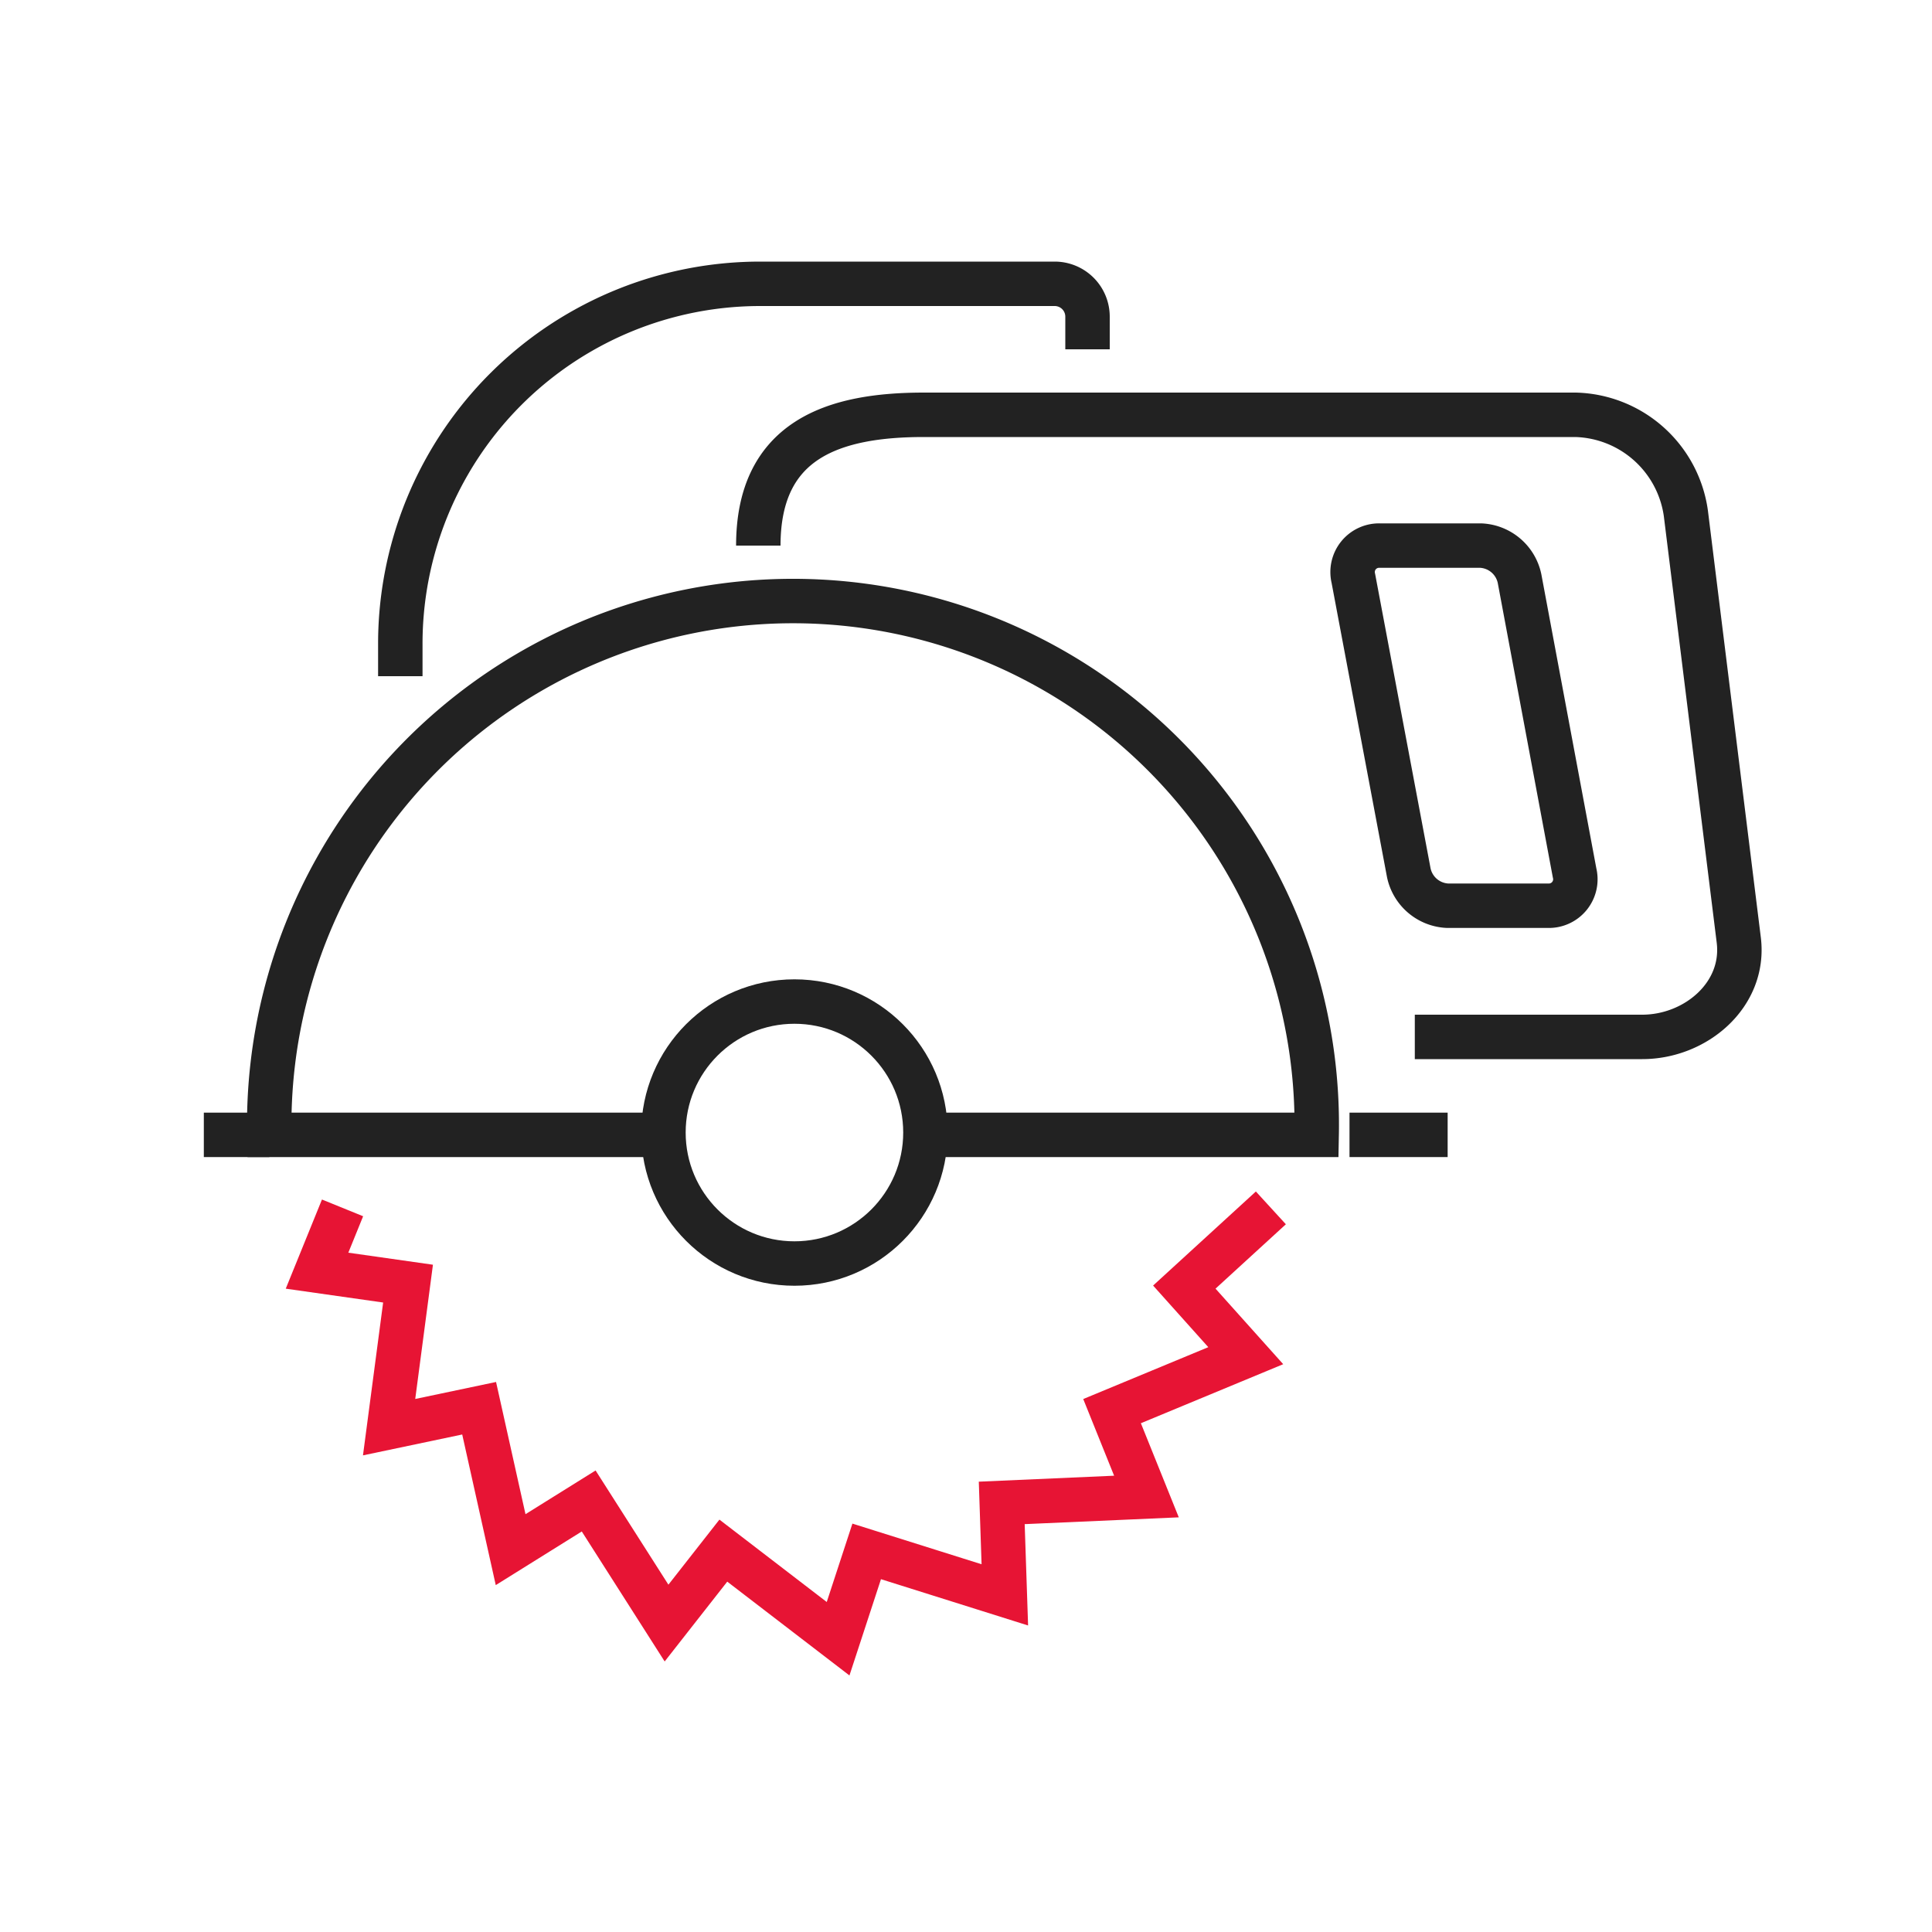
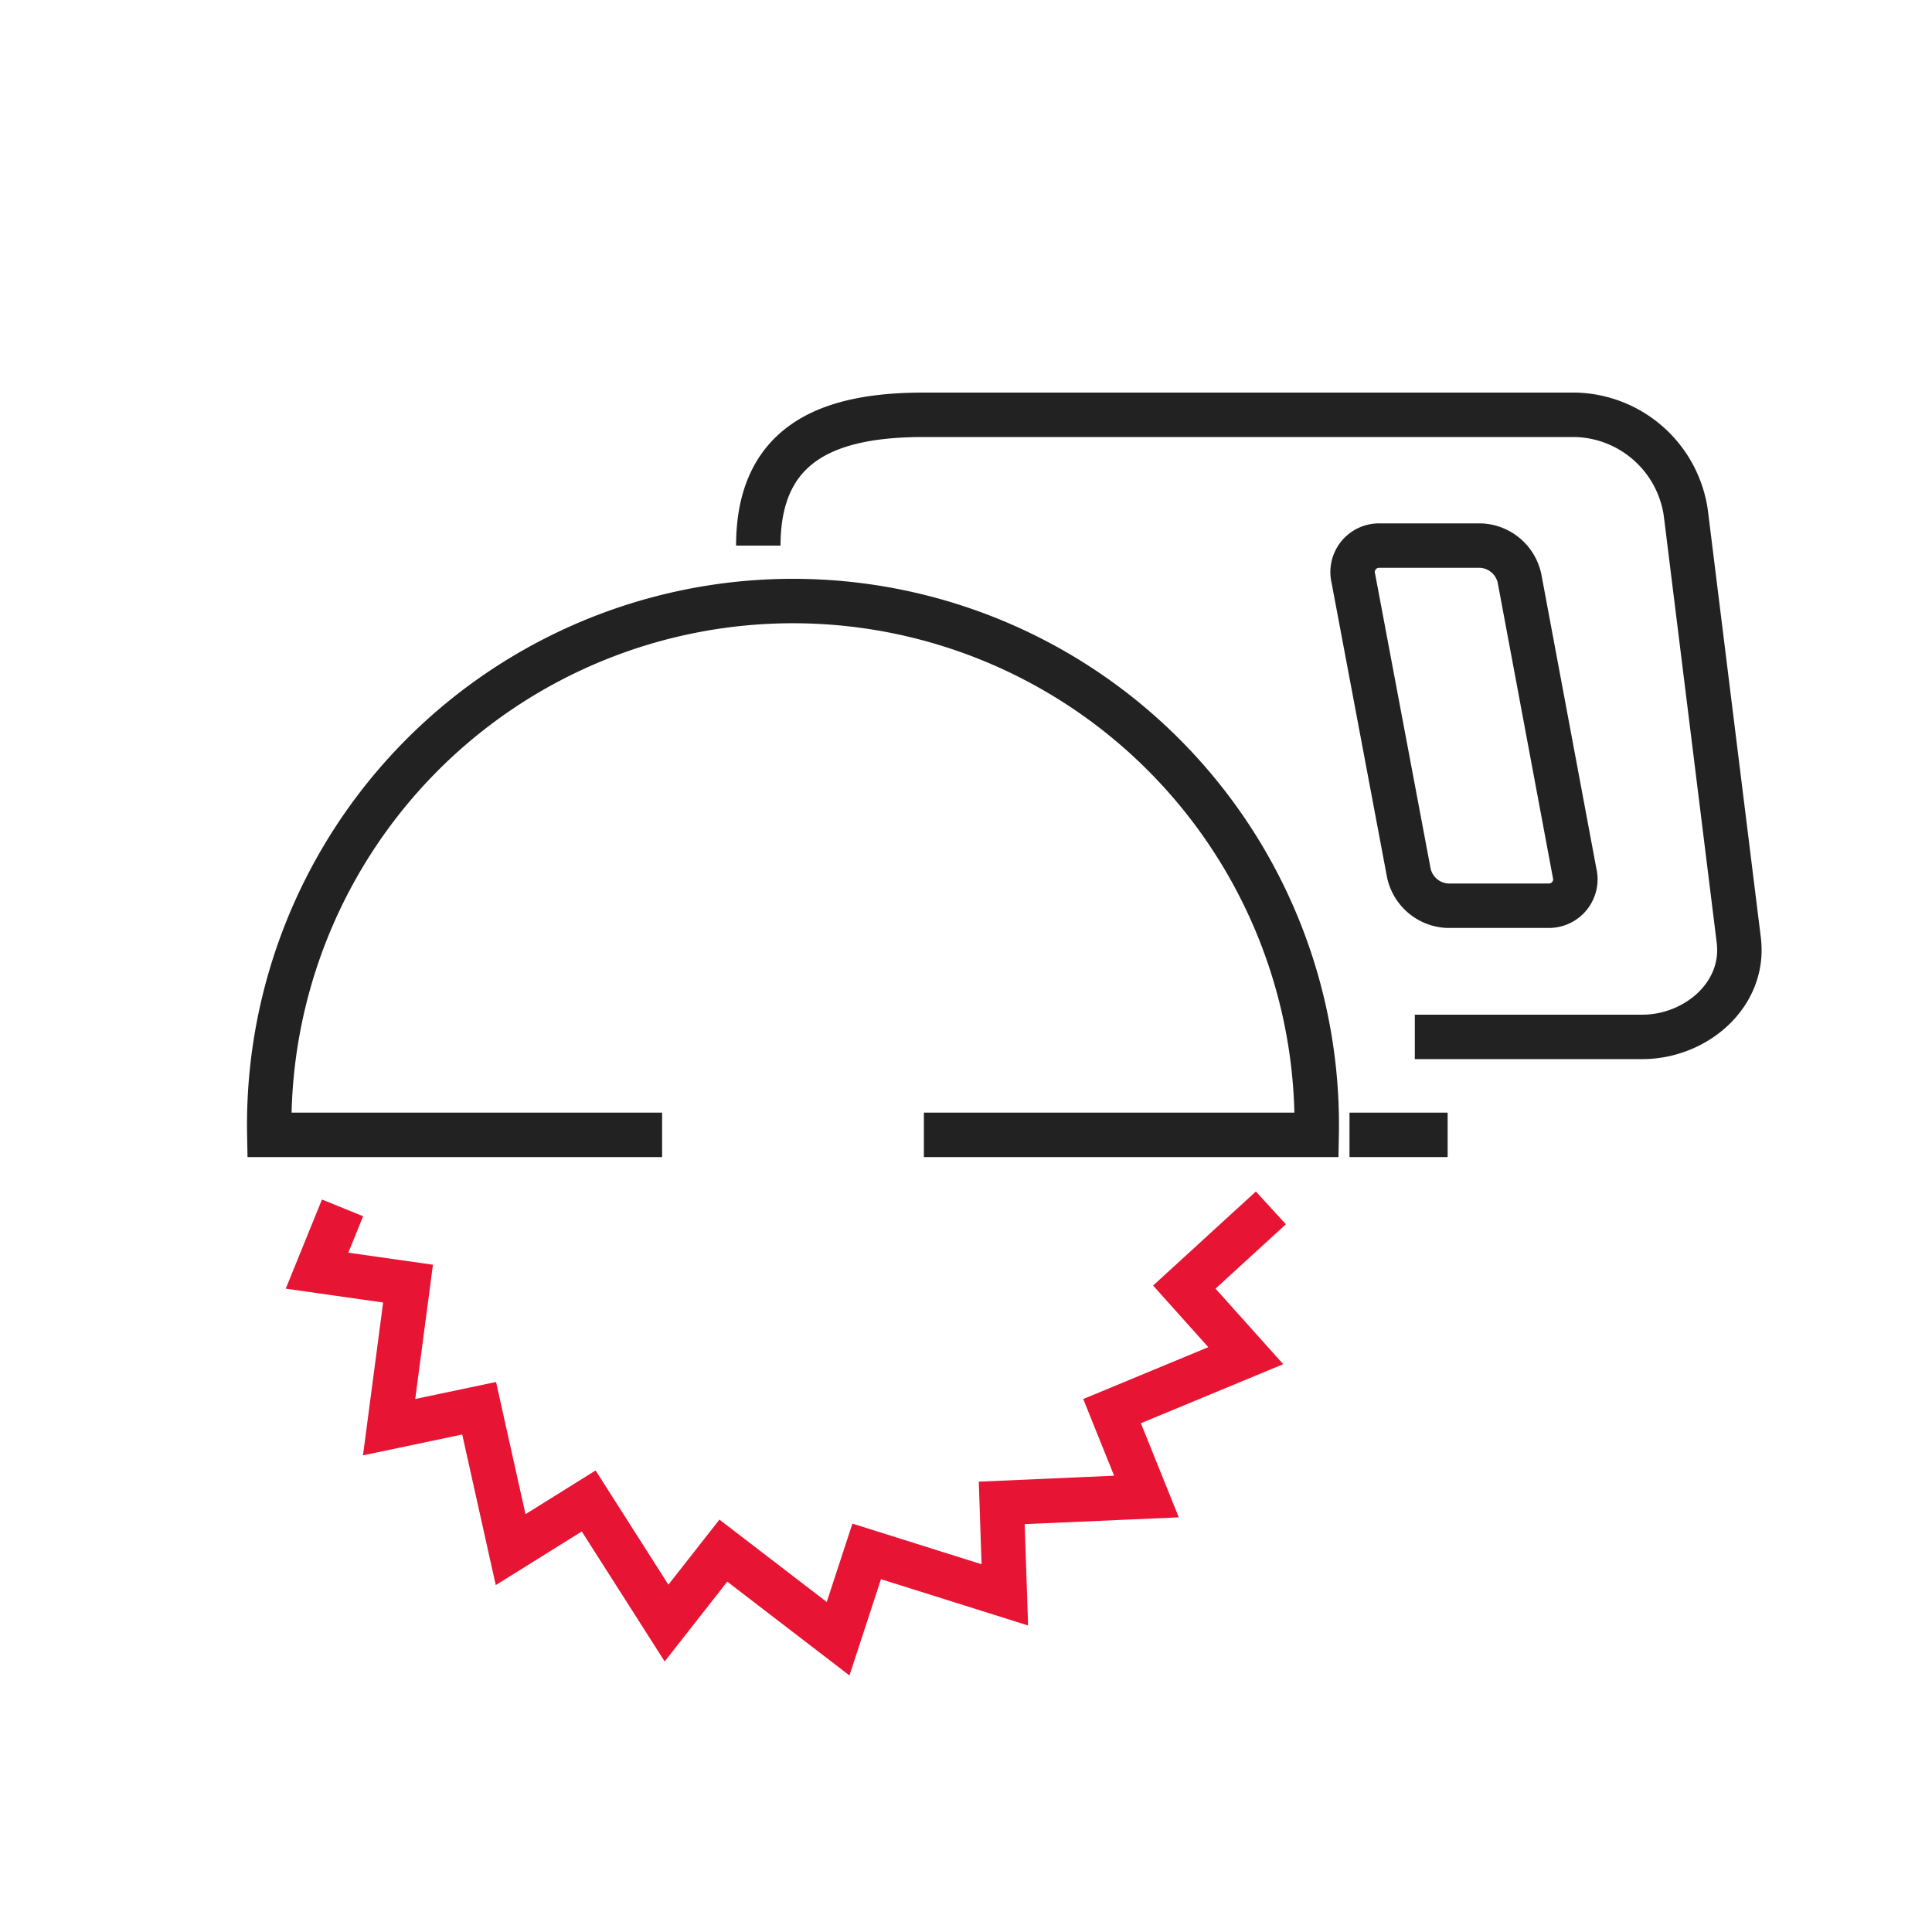
<svg xmlns="http://www.w3.org/2000/svg" id="Rotary_Saw" data-name="Rotary Saw" viewBox="0 0 100 100">
-   <circle cx="41.12" cy="58.62" r="6.78" style="fill:none;stroke:#222;stroke-linejoin:round;stroke-width:2.3px" />
  <path d="M47.82,58.74H68.15a27.11,27.11,0,1,0-54.21,0H34.27" style="fill:none;stroke:#222;stroke-miterlimit:10;stroke-width:2.3px" />
  <polyline points="65.78 62.52 61.3 66.62 64.48 70.17 57.56 73.04 59.34 77.46 51.85 77.79 52.01 82.55 44.86 80.3 43.38 84.82 37.44 80.26 34.5 84.01 30.47 77.69 26.43 80.21 24.8 72.89 20.14 73.87 21.12 66.44 16.41 65.77 17.73 62.52" style="fill:none;stroke:#e71434;stroke-miterlimit:10;stroke-width:2.3px" />
  <path d="M39.25,28.24c0-5.52,3.93-6.77,8.57-6.77H81.55a5.92,5.92,0,0,1,5.71,5.1L90,48.67c.34,2.82-2.23,5-5,5H73.23" style="fill:none;stroke:#222;stroke-miterlimit:10;stroke-width:2.3px" />
  <path d="M70.05,29.94l2.87,15.24a2.15,2.15,0,0,0,2,1.7h5.2a1.37,1.37,0,0,0,1.38-1.7L78.65,29.94a2.15,2.15,0,0,0-2-1.7H71.42A1.37,1.37,0,0,0,70.05,29.94Z" style="fill:none;stroke:#222;stroke-miterlimit:10;stroke-width:2.3px" />
-   <path d="M56.29,18.08V16.39a1.7,1.7,0,0,0-1.69-1.7H39.35A18.63,18.63,0,0,0,20.72,33.33V35" style="fill:none;stroke:#222;stroke-miterlimit:10;stroke-width:2.3px" />
  <line x1="69.85" y1="58.74" x2="74.93" y2="58.74" style="fill:none;stroke:#222;stroke-miterlimit:10;stroke-width:2.3px" />
-   <line x1="13.94" y1="58.74" x2="10.55" y2="58.74" style="fill:none;stroke:#222;stroke-miterlimit:10;stroke-width:2.3px" />
</svg>